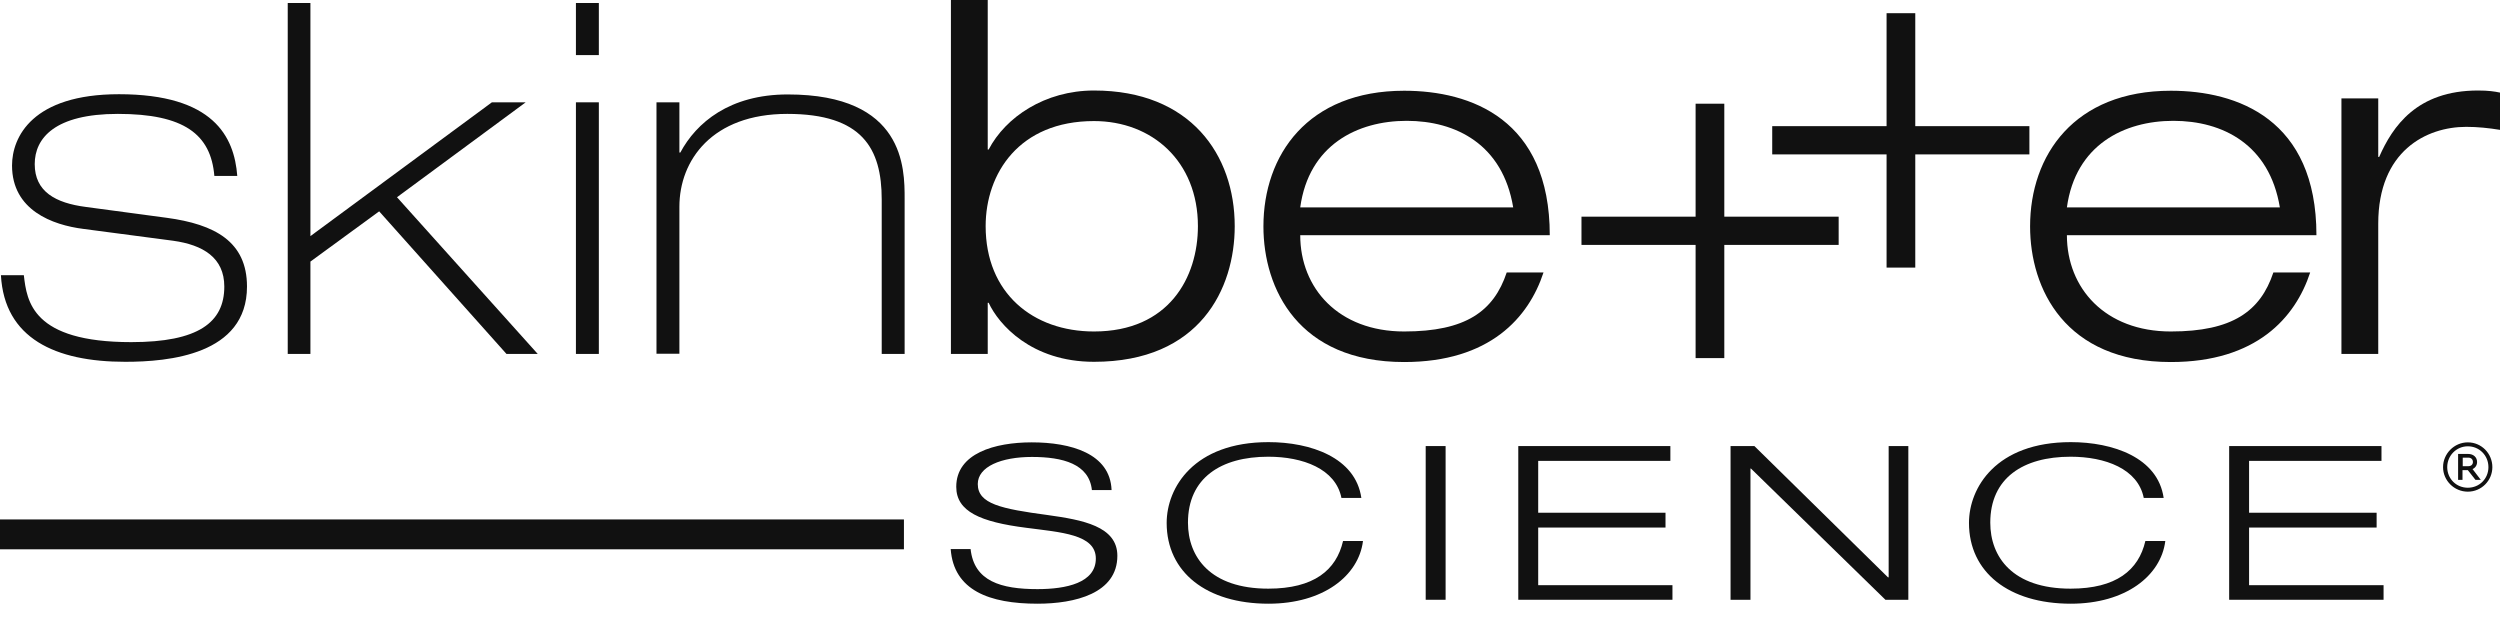
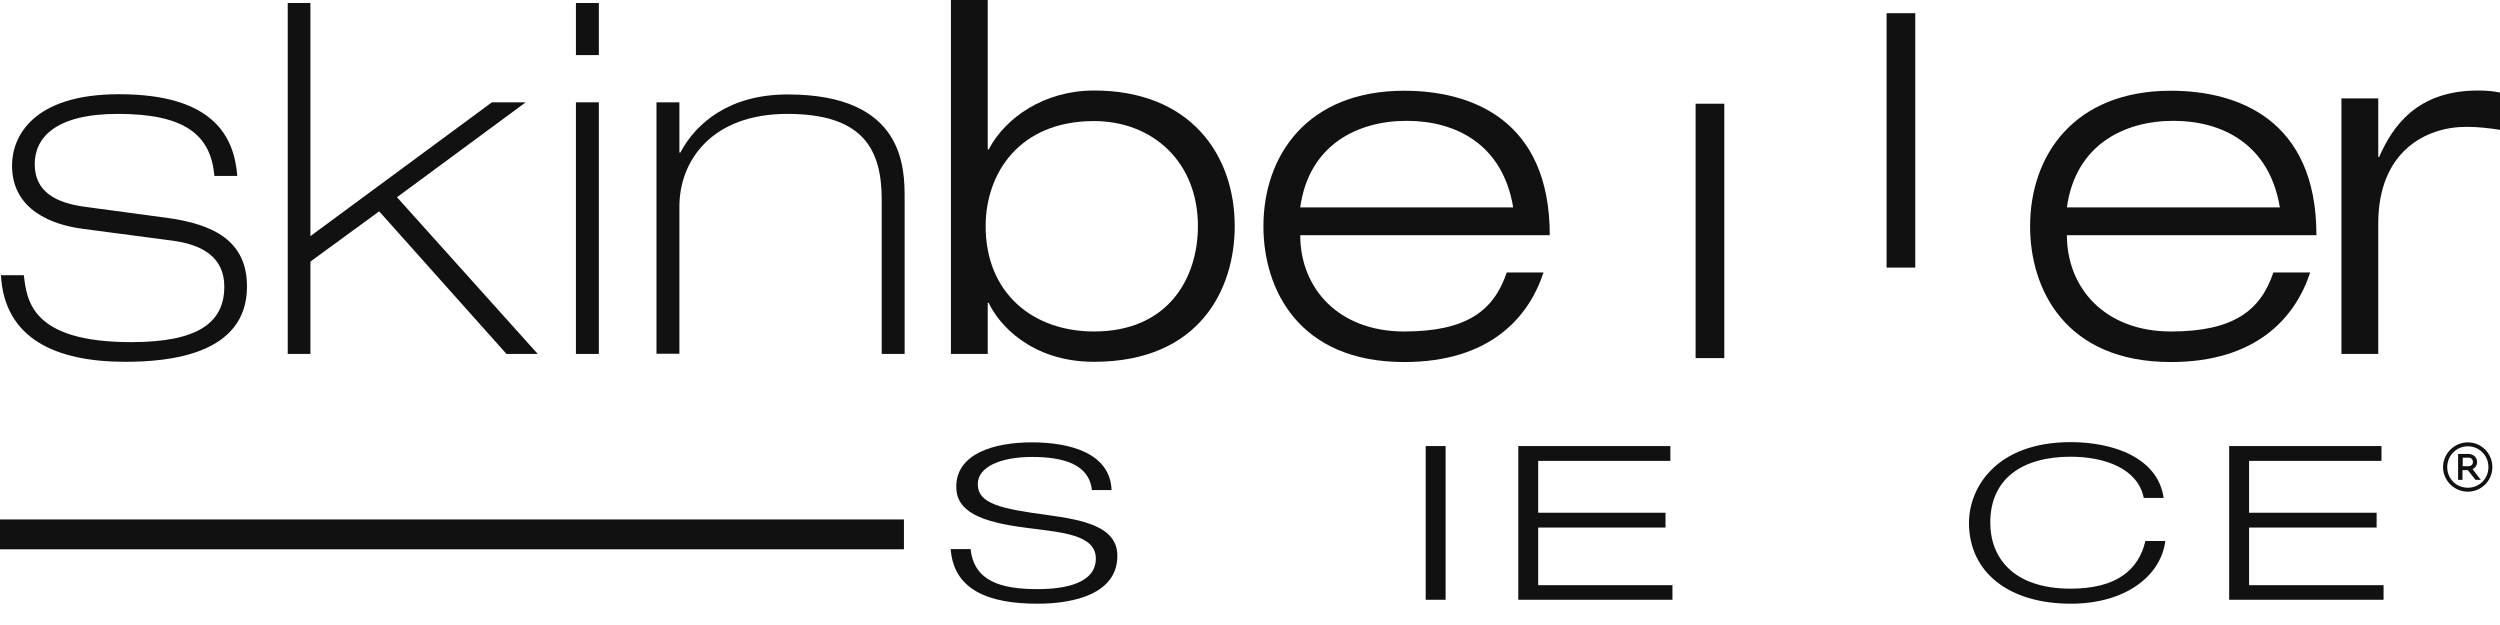
<svg xmlns="http://www.w3.org/2000/svg" viewBox="0 0 108 27" fill="none">
  <g clip-path="url(#clip0_384_2827)">
    <path d="M9.26 7.6C9.11 5.8 7.95 4.92 5.09 4.92C2.38 4.92 1.5 5.96 1.5 7.09C1.5 8.28 2.4 8.77 3.71 8.94L7.21 9.41C9.27 9.69 10.67 10.43 10.67 12.38C10.67 15.33 7.28 15.63 5.41 15.63C2.38 15.63 0.19 14.61 0.04 11.89H1.03C1.16 13.02 1.39 14.78 5.67 14.78C8.57 14.78 9.69 13.93 9.69 12.38C9.69 11.13 8.77 10.58 7.48 10.4L3.61 9.89C2.26 9.72 0.52 9.08 0.52 7.15C0.52 5.92 1.4 4.07 5.14 4.07C9.22 4.07 10.12 5.9 10.25 7.6H9.26Z" fill="#111111" />
    <path d="M12.43 0.13H13.41V10.2L21.25 4.42H22.71L17.15 8.52L23.23 15.29H21.88L16.38 9.13L13.41 11.3V15.29H12.43V0.13Z" fill="#111111" />
    <path d="M24.88 15.29H25.87V4.42H24.88V15.3V15.29ZM24.88 2.38H25.87V0.13H24.88V2.38Z" fill="#111111" />
    <path d="M28.36 4.42H29.35V6.59H29.39C30.08 5.3 31.52 4.08 34.03 4.08C39.08 4.08 39.08 7.27 39.08 8.58V15.29H38.09V8.62C38.09 6.41 37.25 4.92 34.01 4.92C30.77 4.92 29.35 6.92 29.35 8.93V15.28H28.36V4.42Z" fill="#111111" />
    <path d="M47.26 14.32C50.5 14.32 51.75 11.98 51.75 9.77C51.75 6.97 49.77 5.23 47.26 5.23C44.02 5.23 42.58 7.5 42.58 9.77C42.58 12.66 44.62 14.32 47.26 14.32ZM41.08 0H42.67V6.46H42.71C43.44 5.06 45.14 3.91 47.26 3.91C51.43 3.91 53.34 6.69 53.34 9.77C53.34 12.47 51.84 15.63 47.26 15.63C44.55 15.63 43.14 14.01 42.71 13.08H42.67V15.29H41.08V0Z" fill="#111111" />
    <path d="M65.37 8.96C64.92 6.24 62.9 5.22 60.77 5.22C58.64 5.22 56.54 6.26 56.17 8.96H65.36H65.37ZM66.68 11.77C66.04 13.72 64.36 15.64 60.66 15.64C56.09 15.64 54.58 12.48 54.58 9.78C54.58 6.7 56.49 3.92 60.66 3.92C63.54 3.92 66.95 5.15 66.95 10.16H56.17C56.17 12.45 57.82 14.32 60.66 14.32C63.32 14.32 64.53 13.45 65.09 11.77H66.68Z" fill="#111111" />
    <path d="M98.49 8.96C98.04 6.24 96.02 5.22 93.89 5.22C91.76 5.22 89.66 6.26 89.29 8.96H98.48H98.49ZM99.8 11.77C99.16 13.72 97.48 15.64 93.78 15.64C89.21 15.64 87.7 12.48 87.7 9.78C87.7 6.7 89.61 3.92 93.78 3.92C96.66 3.92 100.07 5.15 100.07 10.16H89.29C89.29 12.45 90.94 14.32 93.78 14.32C96.44 14.32 97.65 13.45 98.21 11.77H99.8Z" fill="#111111" />
    <path d="M101.15 4.25H102.74V6.78H102.78C103.36 5.46 104.41 3.91 107.05 3.91C107.5 3.91 107.76 3.95 108 4V5.61C107.51 5.53 107.03 5.48 106.54 5.48C104.82 5.48 102.74 6.52 102.74 9.66V15.29H101.15V4.25Z" fill="#111111" />
    <path d="M74.49 4.48H73.25V15.47H74.49V4.48Z" fill="#111111" />
-     <path d="M79.43 9.36H68.32V10.58H79.43V9.36Z" fill="#111111" />
-     <path d="M82.74 0.57H81.5V11.56H82.74V0.57Z" fill="#111111" />
-     <path d="M87.67 5.45H76.56V6.67H87.67V5.45Z" fill="#111111" />
+     <path d="M82.74 0.57H81.5V11.56H82.74Z" fill="#111111" />
    <path d="M47.17 21.17C47.05 20.04 45.91 19.74 44.58 19.74C43.25 19.74 42.24 20.16 42.24 20.91C42.24 21.77 43.25 21.98 45.26 22.25C46.76 22.46 48.27 22.73 48.27 24.01C48.27 25.64 46.43 26.08 44.82 26.08C42.73 26.08 41.2 25.5 41.07 23.72H41.93C42.08 25.11 43.24 25.45 44.82 25.45C46.06 25.45 47.34 25.18 47.34 24.13C47.34 23.08 45.84 23 44.33 22.8C42.36 22.55 41.31 22.1 41.31 21.03C41.31 19.58 42.98 19.11 44.57 19.11C46.26 19.11 47.96 19.59 48.02 21.17H47.16H47.17Z" fill="#111111" />
-     <path d="M58.88 23.38C58.69 24.87 57.17 26.08 54.8 26.08C52.12 26.08 50.4 24.72 50.4 22.59C50.4 21.07 51.57 19.1 54.8 19.1C56.61 19.1 58.56 19.76 58.81 21.51H57.95C57.7 20.25 56.28 19.73 54.79 19.73C52.74 19.73 51.32 20.65 51.32 22.58C51.32 24.06 52.28 25.43 54.79 25.43C56.76 25.43 57.73 24.63 58.02 23.37H58.88V23.38Z" fill="#111111" />
    <path d="M62.45 19.27H61.59V25.91H62.45V19.27Z" fill="#111111" />
    <path d="M65.59 19.27H72.16V19.91H66.45V22.15H71.95V22.79H66.45V25.28H72.25V25.91H65.59V19.27Z" fill="#111111" />
-     <path d="M74.76 19.27H75.79L81.56 24.94H81.59V19.27H82.44V25.91H81.45L75.64 20.24H75.62V25.91H74.76V19.27Z" fill="#111111" />
    <path d="M93.54 23.38C93.35 24.87 91.83 26.08 89.46 26.08C86.78 26.08 85.06 24.72 85.06 22.59C85.06 21.07 86.23 19.1 89.46 19.1C91.27 19.1 93.22 19.76 93.47 21.51H92.61C92.36 20.25 90.94 19.73 89.45 19.73C87.4 19.73 85.98 20.65 85.98 22.58C85.98 24.06 86.94 25.43 89.45 25.43C91.42 25.43 92.39 24.63 92.68 23.37H93.54V23.38Z" fill="#111111" />
    <path d="M96.3 19.27H102.88V19.91H97.16V22.15H102.67V22.79H97.16V25.28H102.97V25.91H96.3V19.27Z" fill="#111111" />
    <path d="M39.05 22.44H0V23.73H39.05V22.44Z" fill="#111111" />
    <path d="M106.63 20.14C106.76 20.14 106.83 20.06 106.83 19.96C106.83 19.85 106.76 19.77 106.63 19.77H106.39V20.14H106.63ZM106.82 20.27L107.17 20.73H106.94L106.61 20.31H106.38V20.73H106.19V19.61H106.62C106.85 19.61 107.01 19.75 107.01 19.96C107.01 20.1 106.93 20.22 106.8 20.27M107.5 20.18C107.5 19.67 107.1 19.28 106.61 19.28C106.12 19.28 105.72 19.68 105.72 20.18C105.72 20.68 106.11 21.07 106.61 21.07C107.11 21.07 107.5 20.68 107.5 20.18ZM107.67 20.18C107.67 20.76 107.2 21.24 106.61 21.24C106.02 21.24 105.54 20.76 105.54 20.18C105.54 19.6 106.02 19.11 106.61 19.11C107.2 19.11 107.67 19.59 107.67 20.18Z" fill="#111111" />
  </g>
  <defs>
    <clipPath id="clip0_384_2827">
      <rect width="108" height="26.08" fill="white" />
    </clipPath>
  </defs>
</svg>